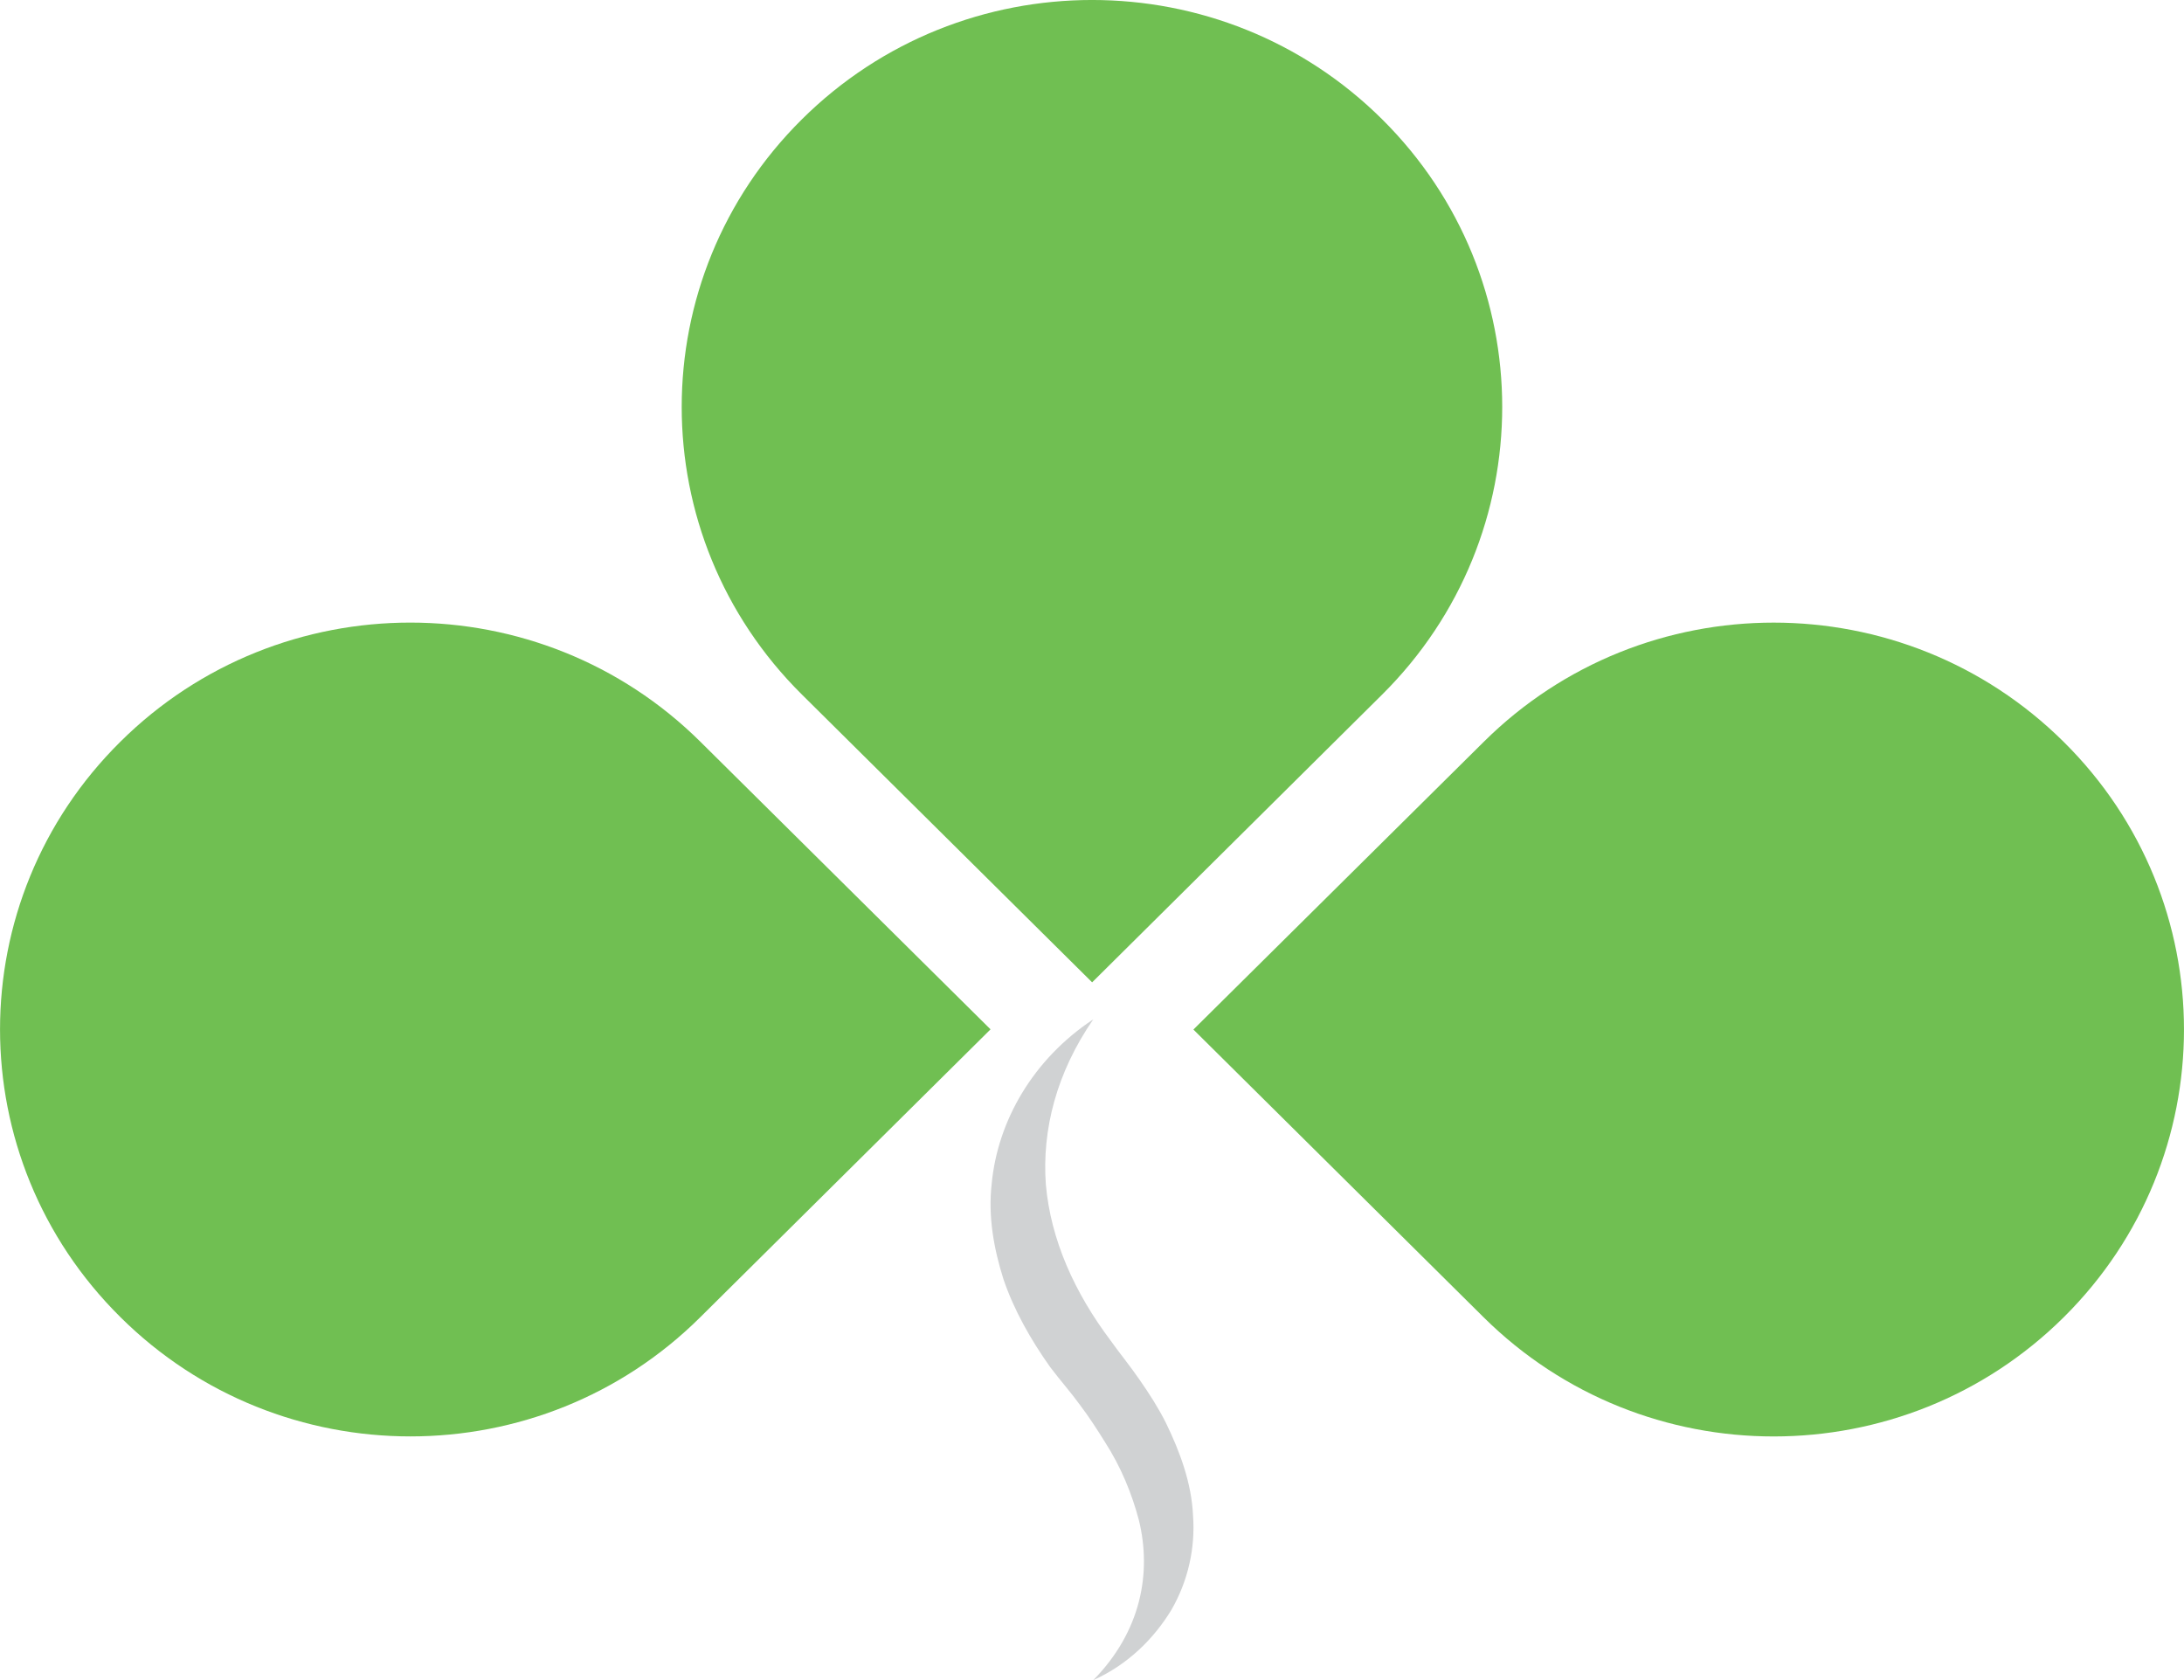
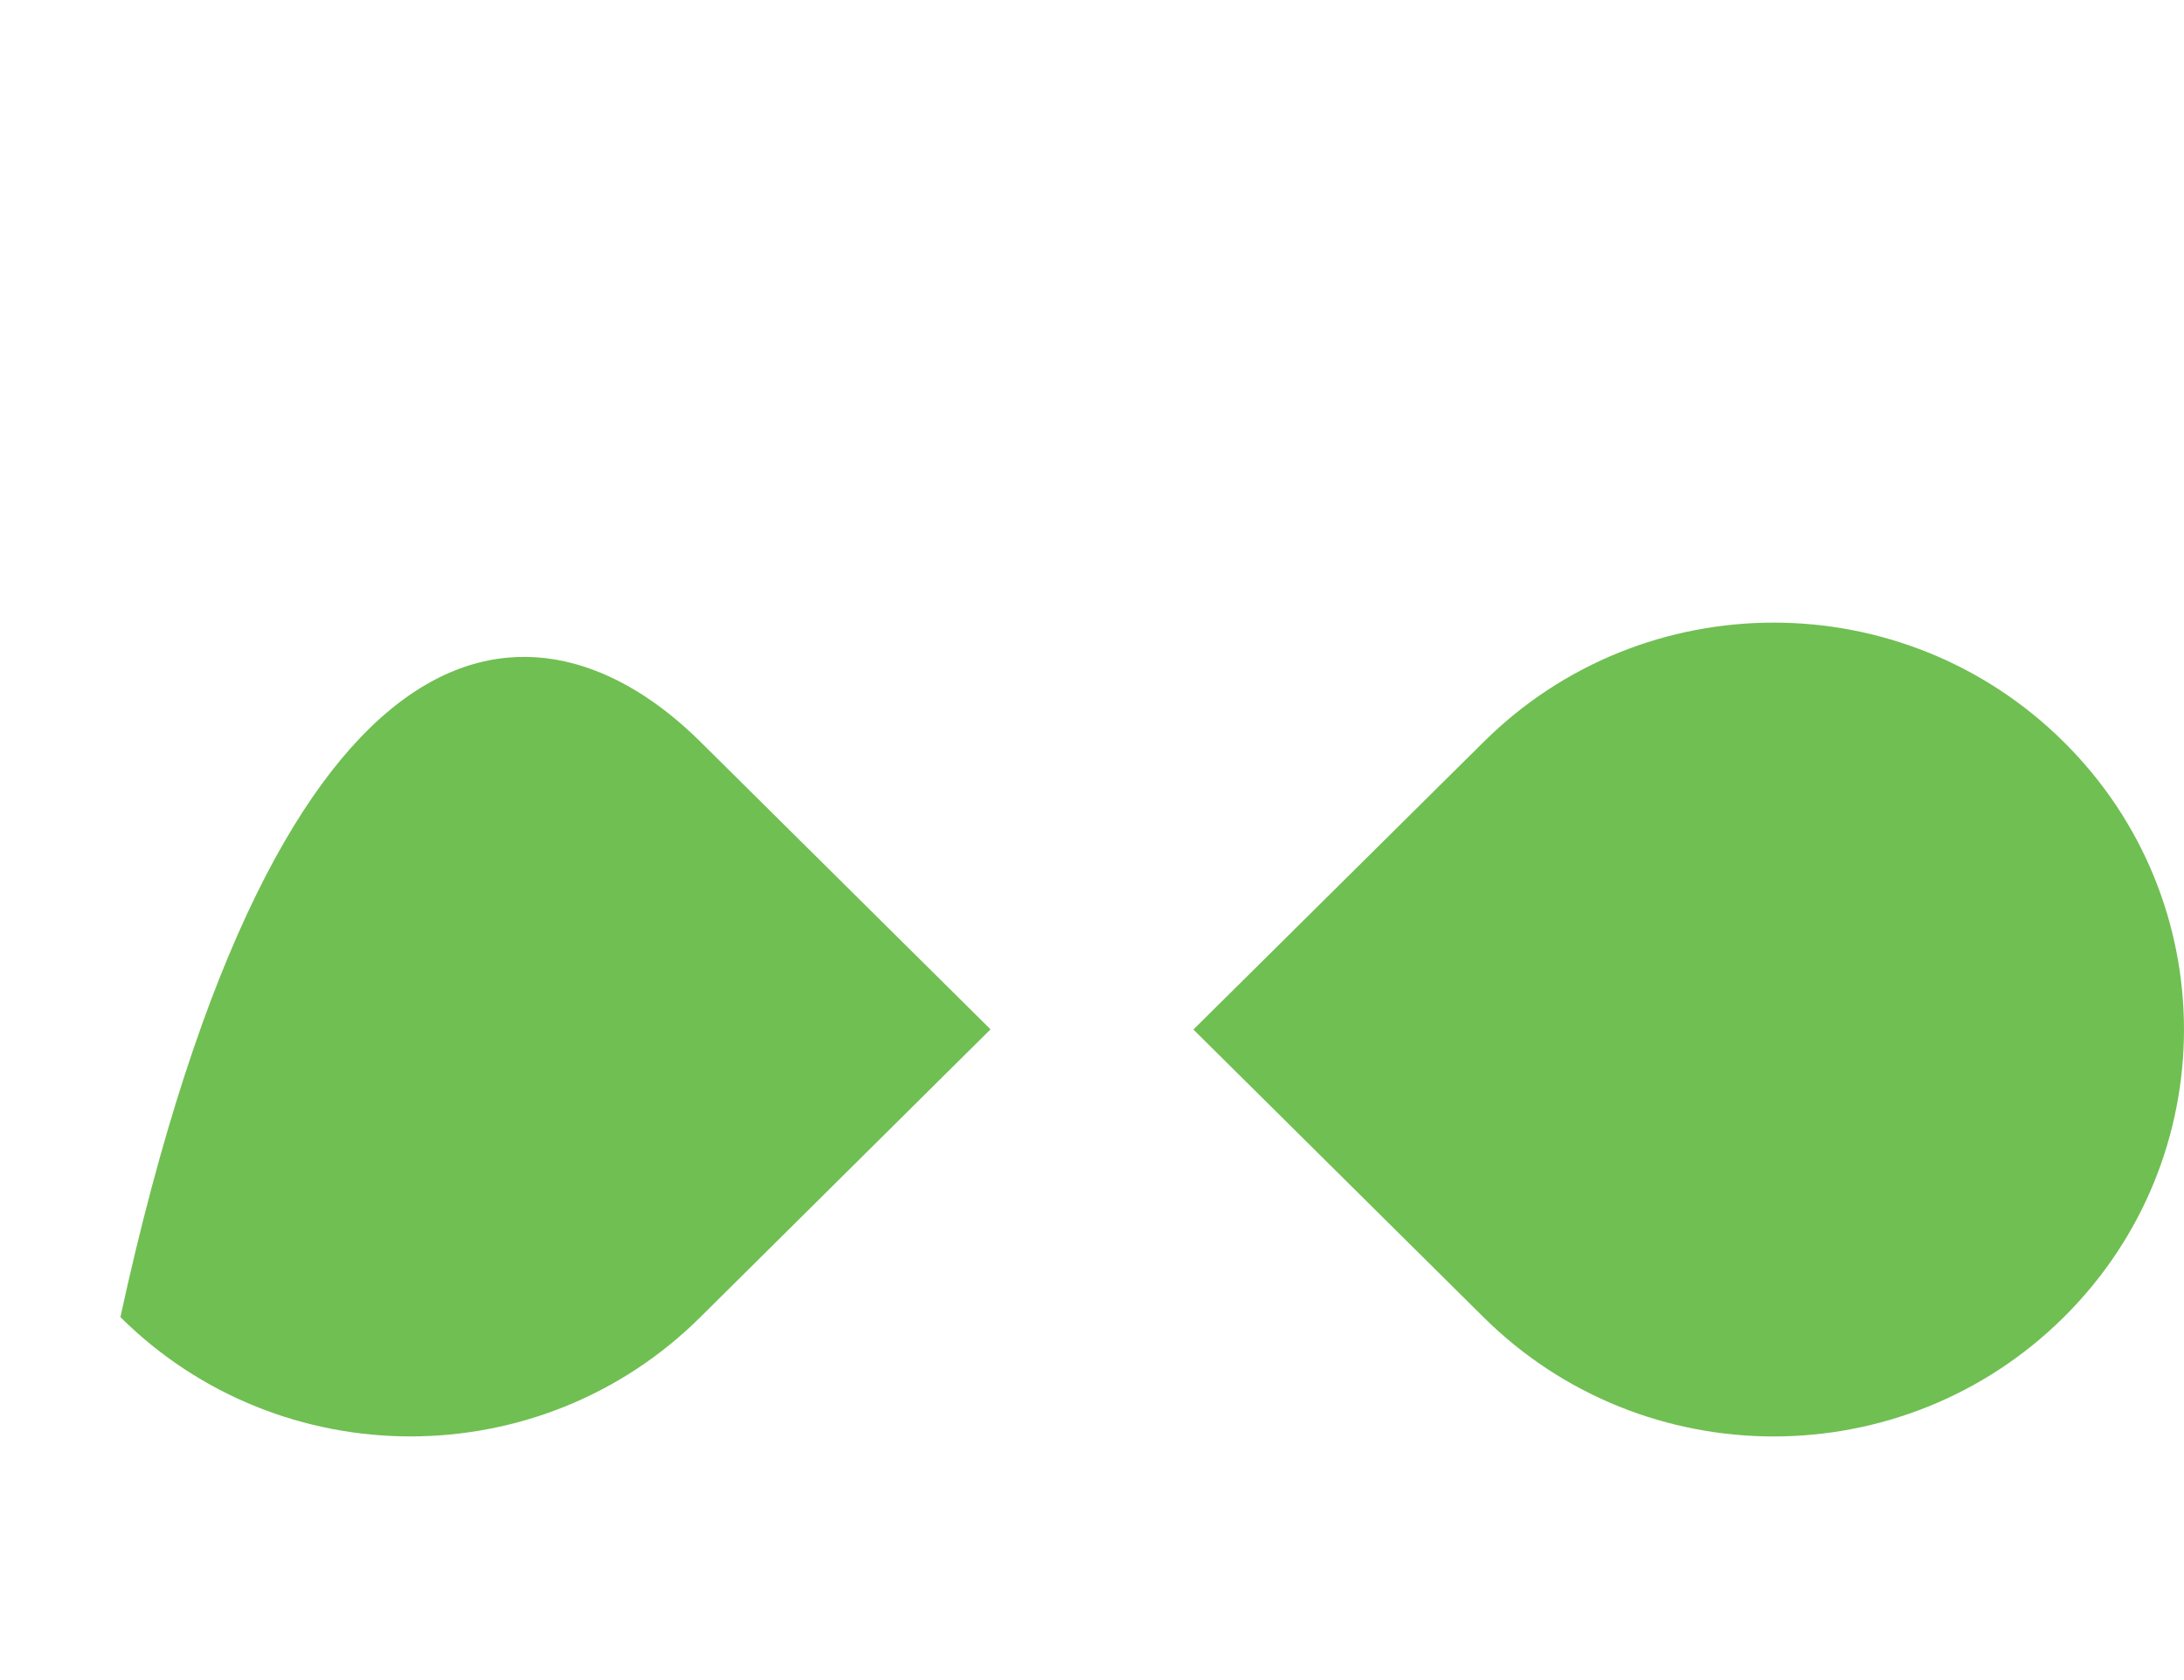
<svg xmlns="http://www.w3.org/2000/svg" version="1.1" x="0px" y="0px" width="65px" height="50px" viewBox="0 0 65 50" enable-background="new 0 0 65 50" xml:space="preserve">
  <g id="Layer_1">
</g>
  <g id="Nav">
    <g>
-       <path fill="#70BF52" d="M41.135,20.671l-8.631,8.564l-8.637-8.564c-4.771-4.727-4.771-12.392,0-17.121    c4.771-4.734,12.5-4.734,17.268,0C45.9,8.279,45.9,15.942,41.135,20.671" />
      <path fill="#70BF52" d="M44.153,39.201l-8.635-8.561l8.639-8.56c4.766-4.734,12.493-4.734,17.264,0    c4.771,4.726,4.771,12.39,0.002,17.12C56.652,43.933,48.927,43.933,44.153,39.201" />
-       <path fill="#70BF52" d="M20.845,22.075l8.635,8.559l-8.635,8.564c-4.762,4.734-12.496,4.734-17.262,0    c-4.776-4.731-4.776-12.397,0-17.124C8.349,17.347,16.076,17.347,20.845,22.075" />
-       <path fill="#D0D2D3" d="M32.539,30.335c-1.093,1.583-1.533,3.286-1.412,4.922c0.146,1.64,0.849,3.209,1.936,4.651    c0.257,0.363,0.563,0.732,0.859,1.163c0.283,0.406,0.555,0.831,0.775,1.269c0.428,0.878,0.768,1.81,0.81,2.767    c0.07,0.953-0.142,1.933-0.643,2.803c-0.52,0.856-1.297,1.632-2.325,2.091c1.418-1.445,1.743-3.184,1.356-4.762    c-0.21-0.792-0.529-1.574-1.008-2.321c-0.233-0.373-0.471-0.745-0.746-1.107c-0.252-0.351-0.581-0.722-0.89-1.131    c-0.581-0.821-1.076-1.696-1.386-2.61c-0.292-0.921-0.458-1.875-0.352-2.826C29.687,33.362,30.746,31.521,32.539,30.335" />
+       <path fill="#70BF52" d="M20.845,22.075l8.635,8.559l-8.635,8.564c-4.762,4.734-12.496,4.734-17.262,0    C8.349,17.347,16.076,17.347,20.845,22.075" />
    </g>
  </g>
</svg>